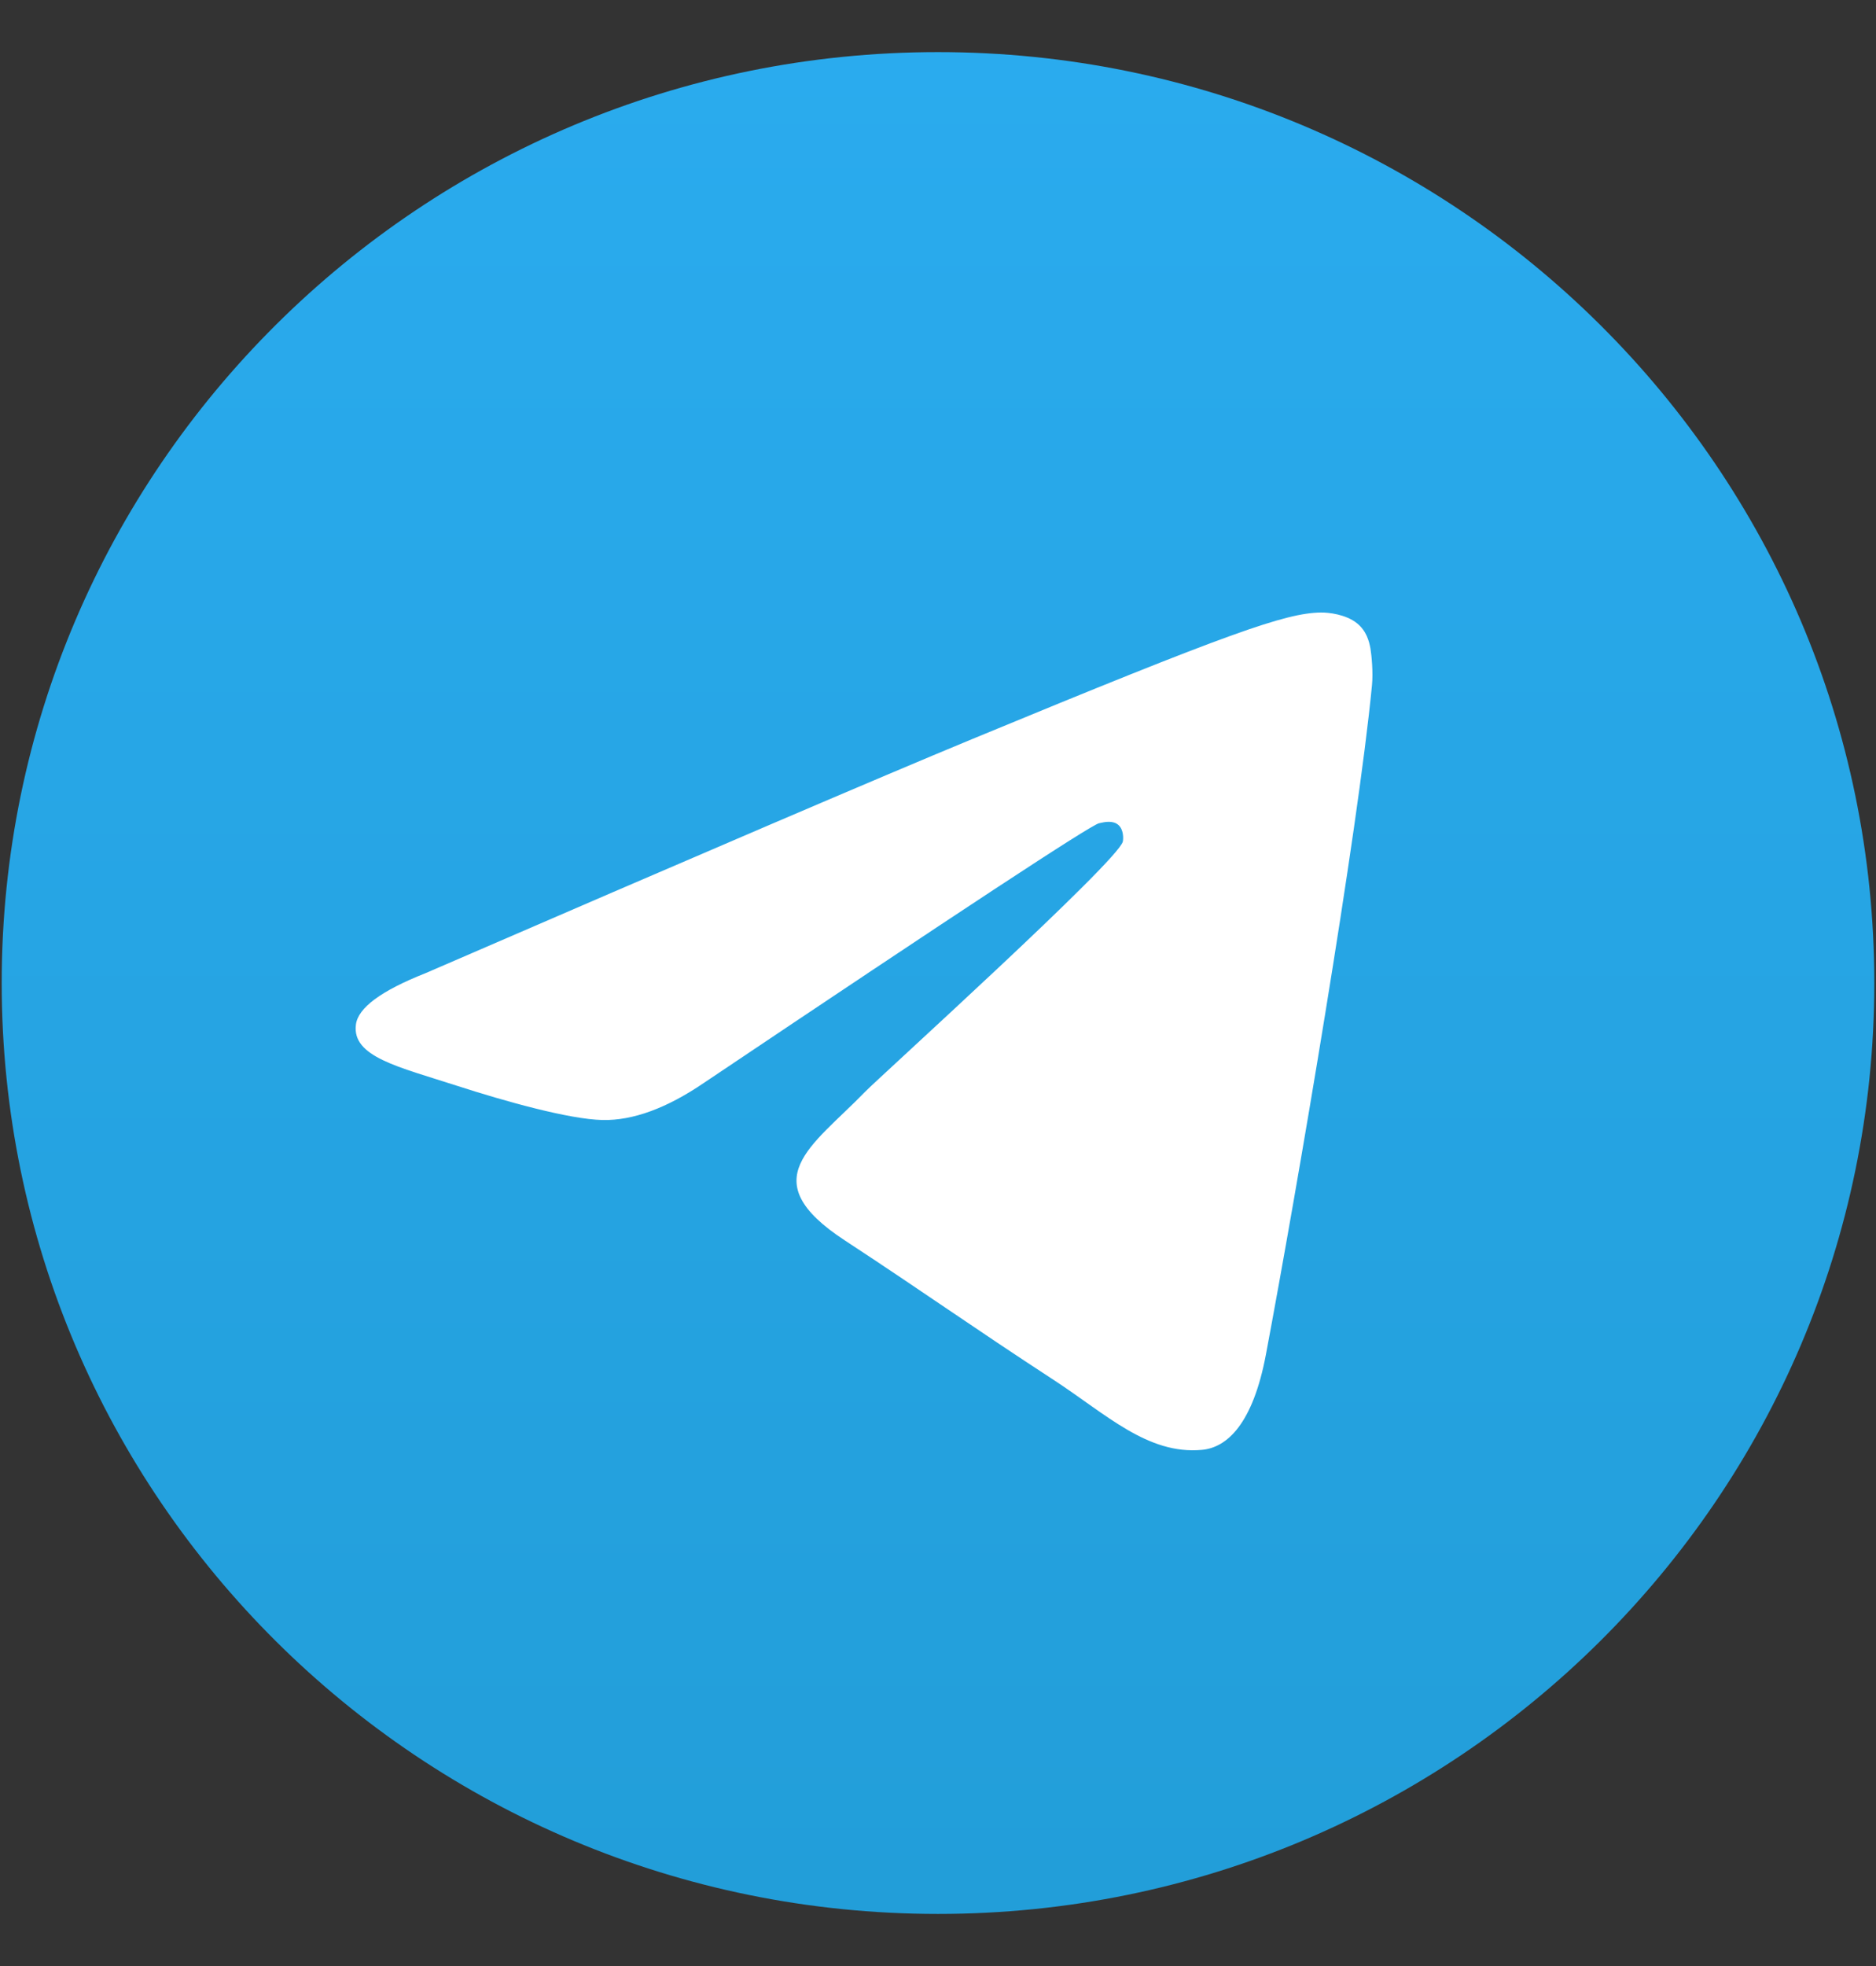
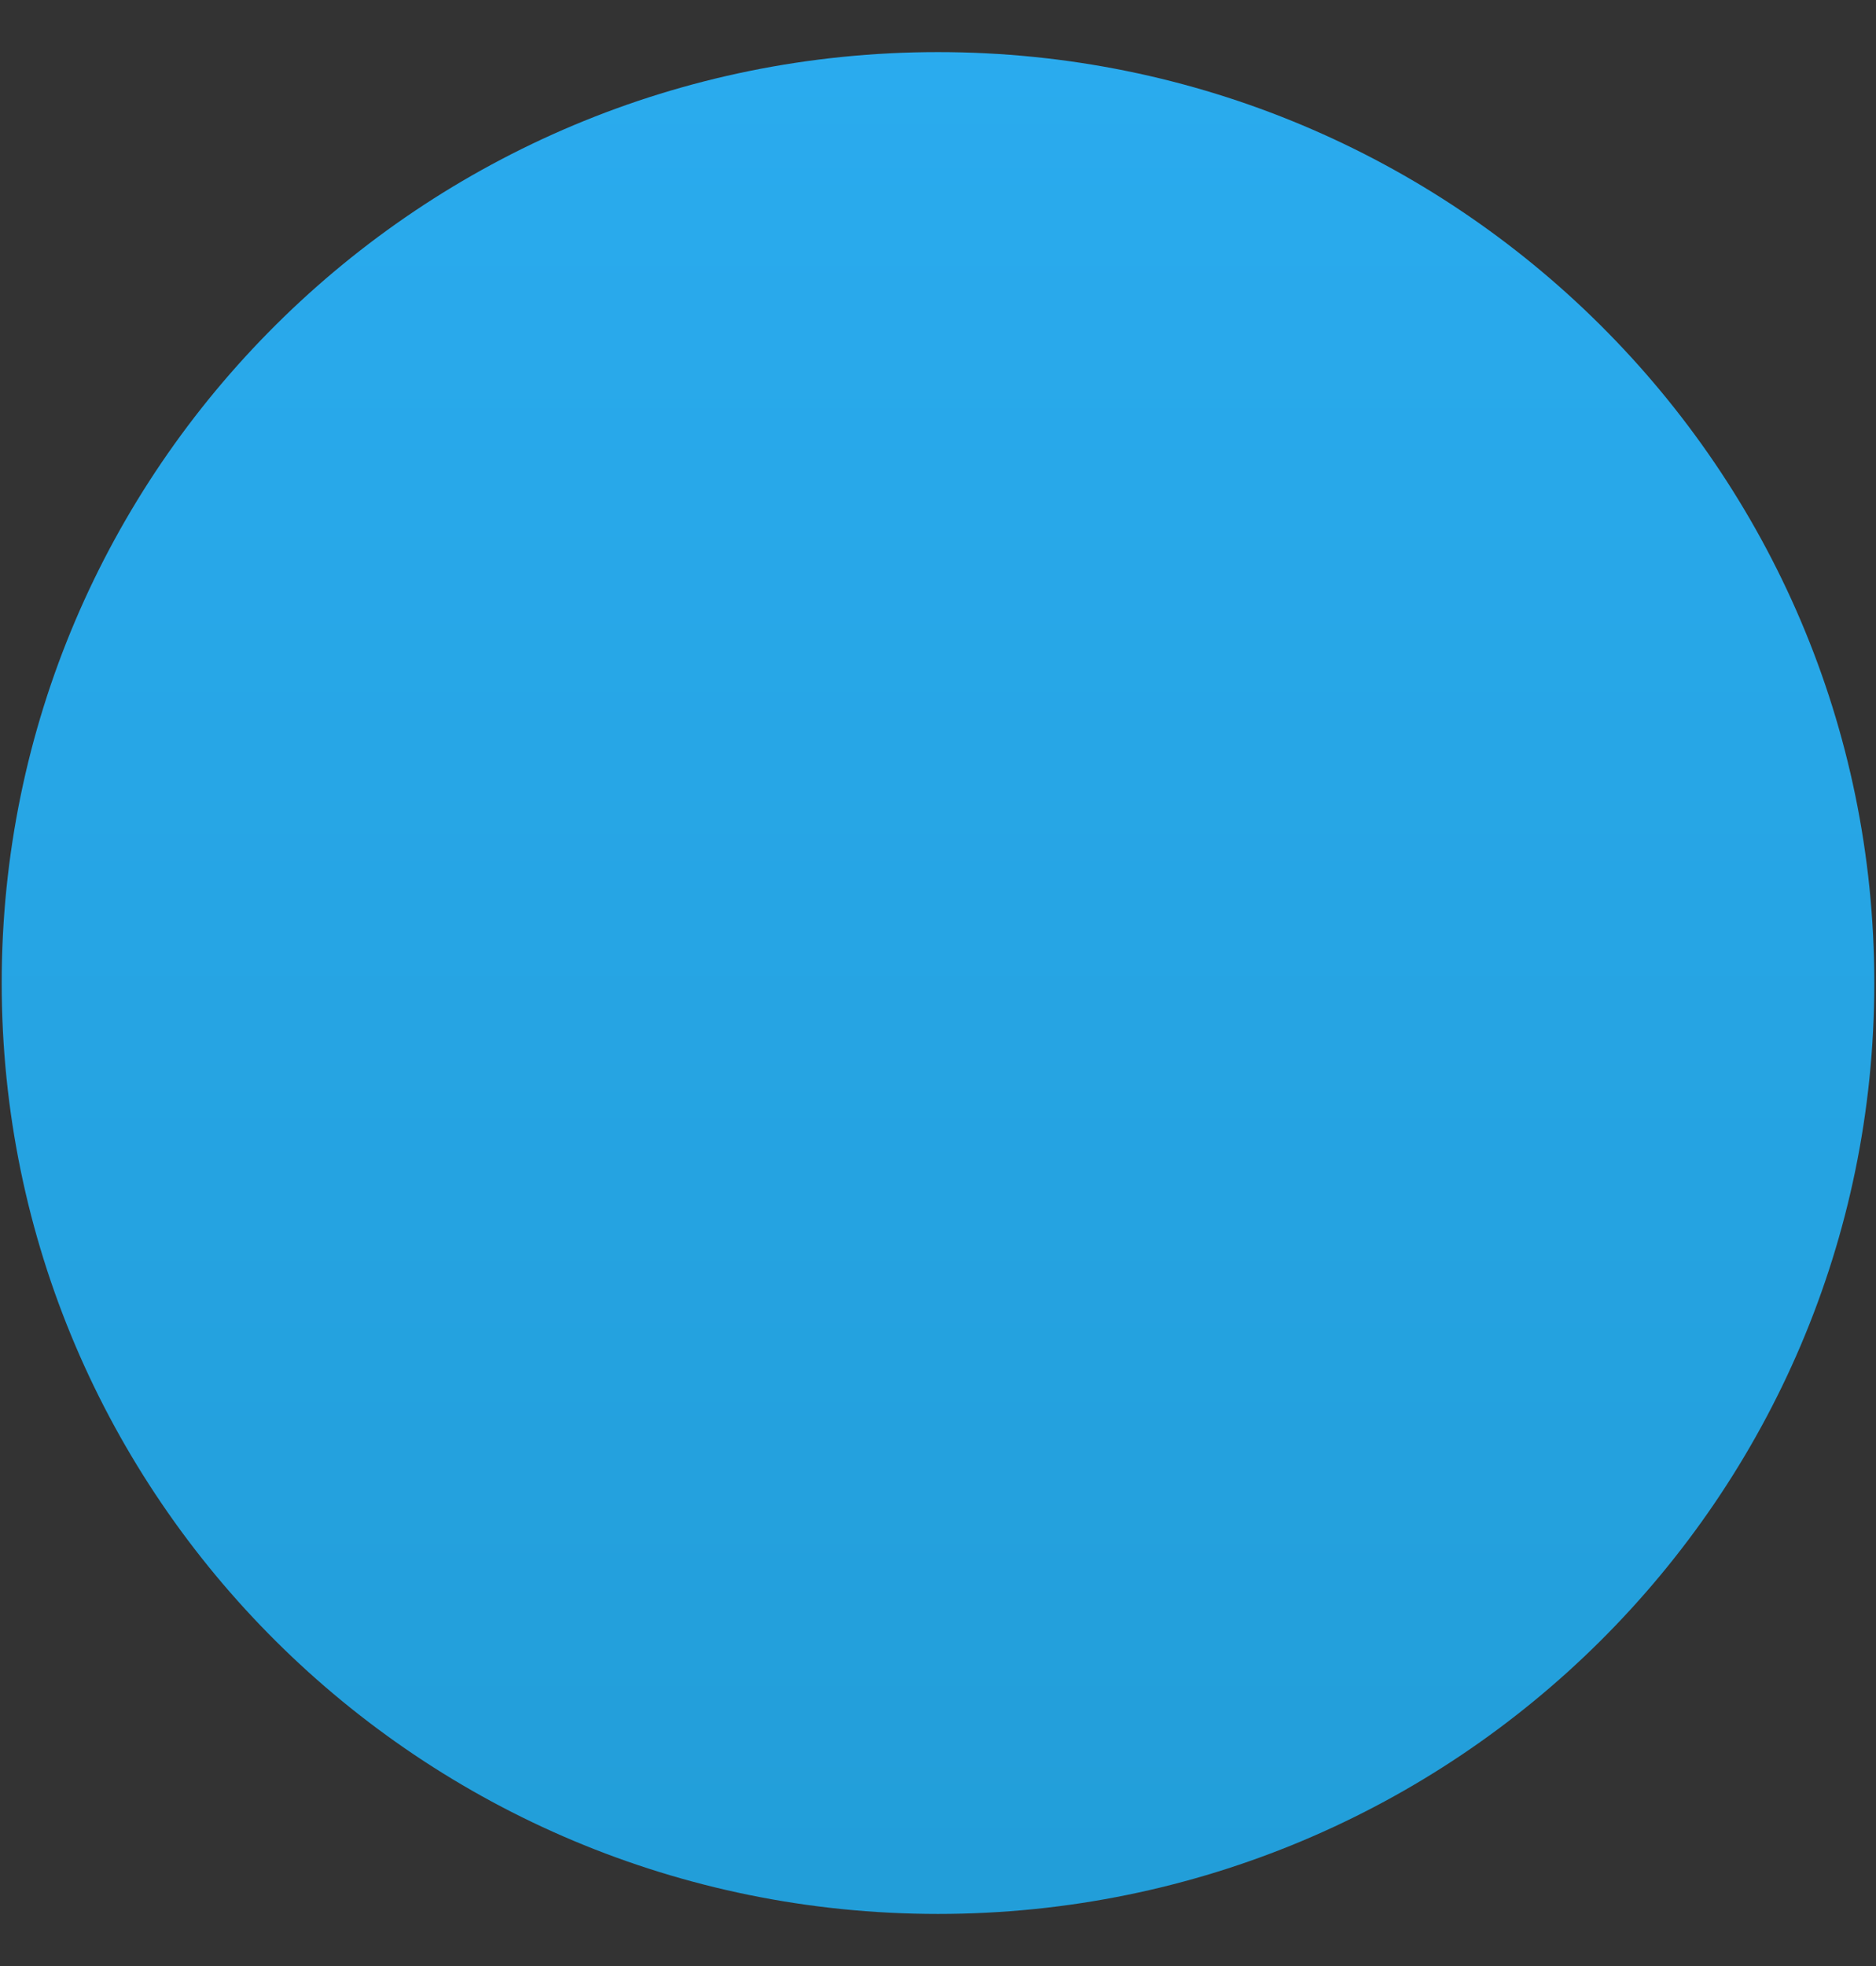
<svg xmlns="http://www.w3.org/2000/svg" width="21" height="22" viewBox="0 0 21 22" fill="none">
  <rect x="0" y="0" width="21" height="22" fill="#333333" stroke="none" />
  <g clip-path="url(#clip0_22_21213)">
    <path d="M10.5 21.417C16.288 21.417 20.981 16.753 20.981 11C20.981 5.247 16.288 0.583 10.5 0.583C4.712 0.583 0.019 5.247 0.019 11C0.019 16.753 4.712 21.417 10.5 21.417Z" fill="url(#paint0_linear_22_21213)" />
-     <path fill-rule="evenodd" clip-rule="evenodd" d="M4.763 10.89C7.819 9.567 9.856 8.695 10.876 8.273C13.786 7.07 14.391 6.861 14.785 6.854C14.872 6.853 15.066 6.874 15.191 6.975C15.297 7.061 15.326 7.176 15.341 7.257C15.354 7.338 15.372 7.523 15.358 7.667C15.2 9.315 14.518 13.312 14.171 15.156C14.024 15.937 13.734 16.199 13.454 16.224C12.846 16.28 12.383 15.825 11.794 15.441C10.872 14.84 10.351 14.466 9.455 13.879C8.42 13.201 9.091 12.829 9.681 12.22C9.835 12.061 12.517 9.637 12.569 9.417C12.575 9.389 12.581 9.287 12.52 9.232C12.459 9.178 12.368 9.197 12.303 9.212C12.21 9.232 10.737 10.2 7.882 12.116C7.464 12.401 7.085 12.54 6.745 12.533C6.371 12.525 5.651 12.323 5.116 12.15C4.46 11.938 3.938 11.826 3.984 11.466C4.007 11.278 4.267 11.086 4.763 10.89Z" fill="white" />
  </g>
  <defs>
    <linearGradient id="paint0_linear_22_21213" x1="10.5" y1="0.583" x2="10.5" y2="21.262" gradientUnits="userSpaceOnUse">
      <stop stop-color="#2AABEE" />
      <stop offset="1" stop-color="#229ED9" />
    </linearGradient>
    <clipPath id="clip0_22_21213">
      <rect width="20.962" height="20.833" fill="white" transform="translate(0.019 0.583)" />
    </clipPath>
  </defs>
</svg>